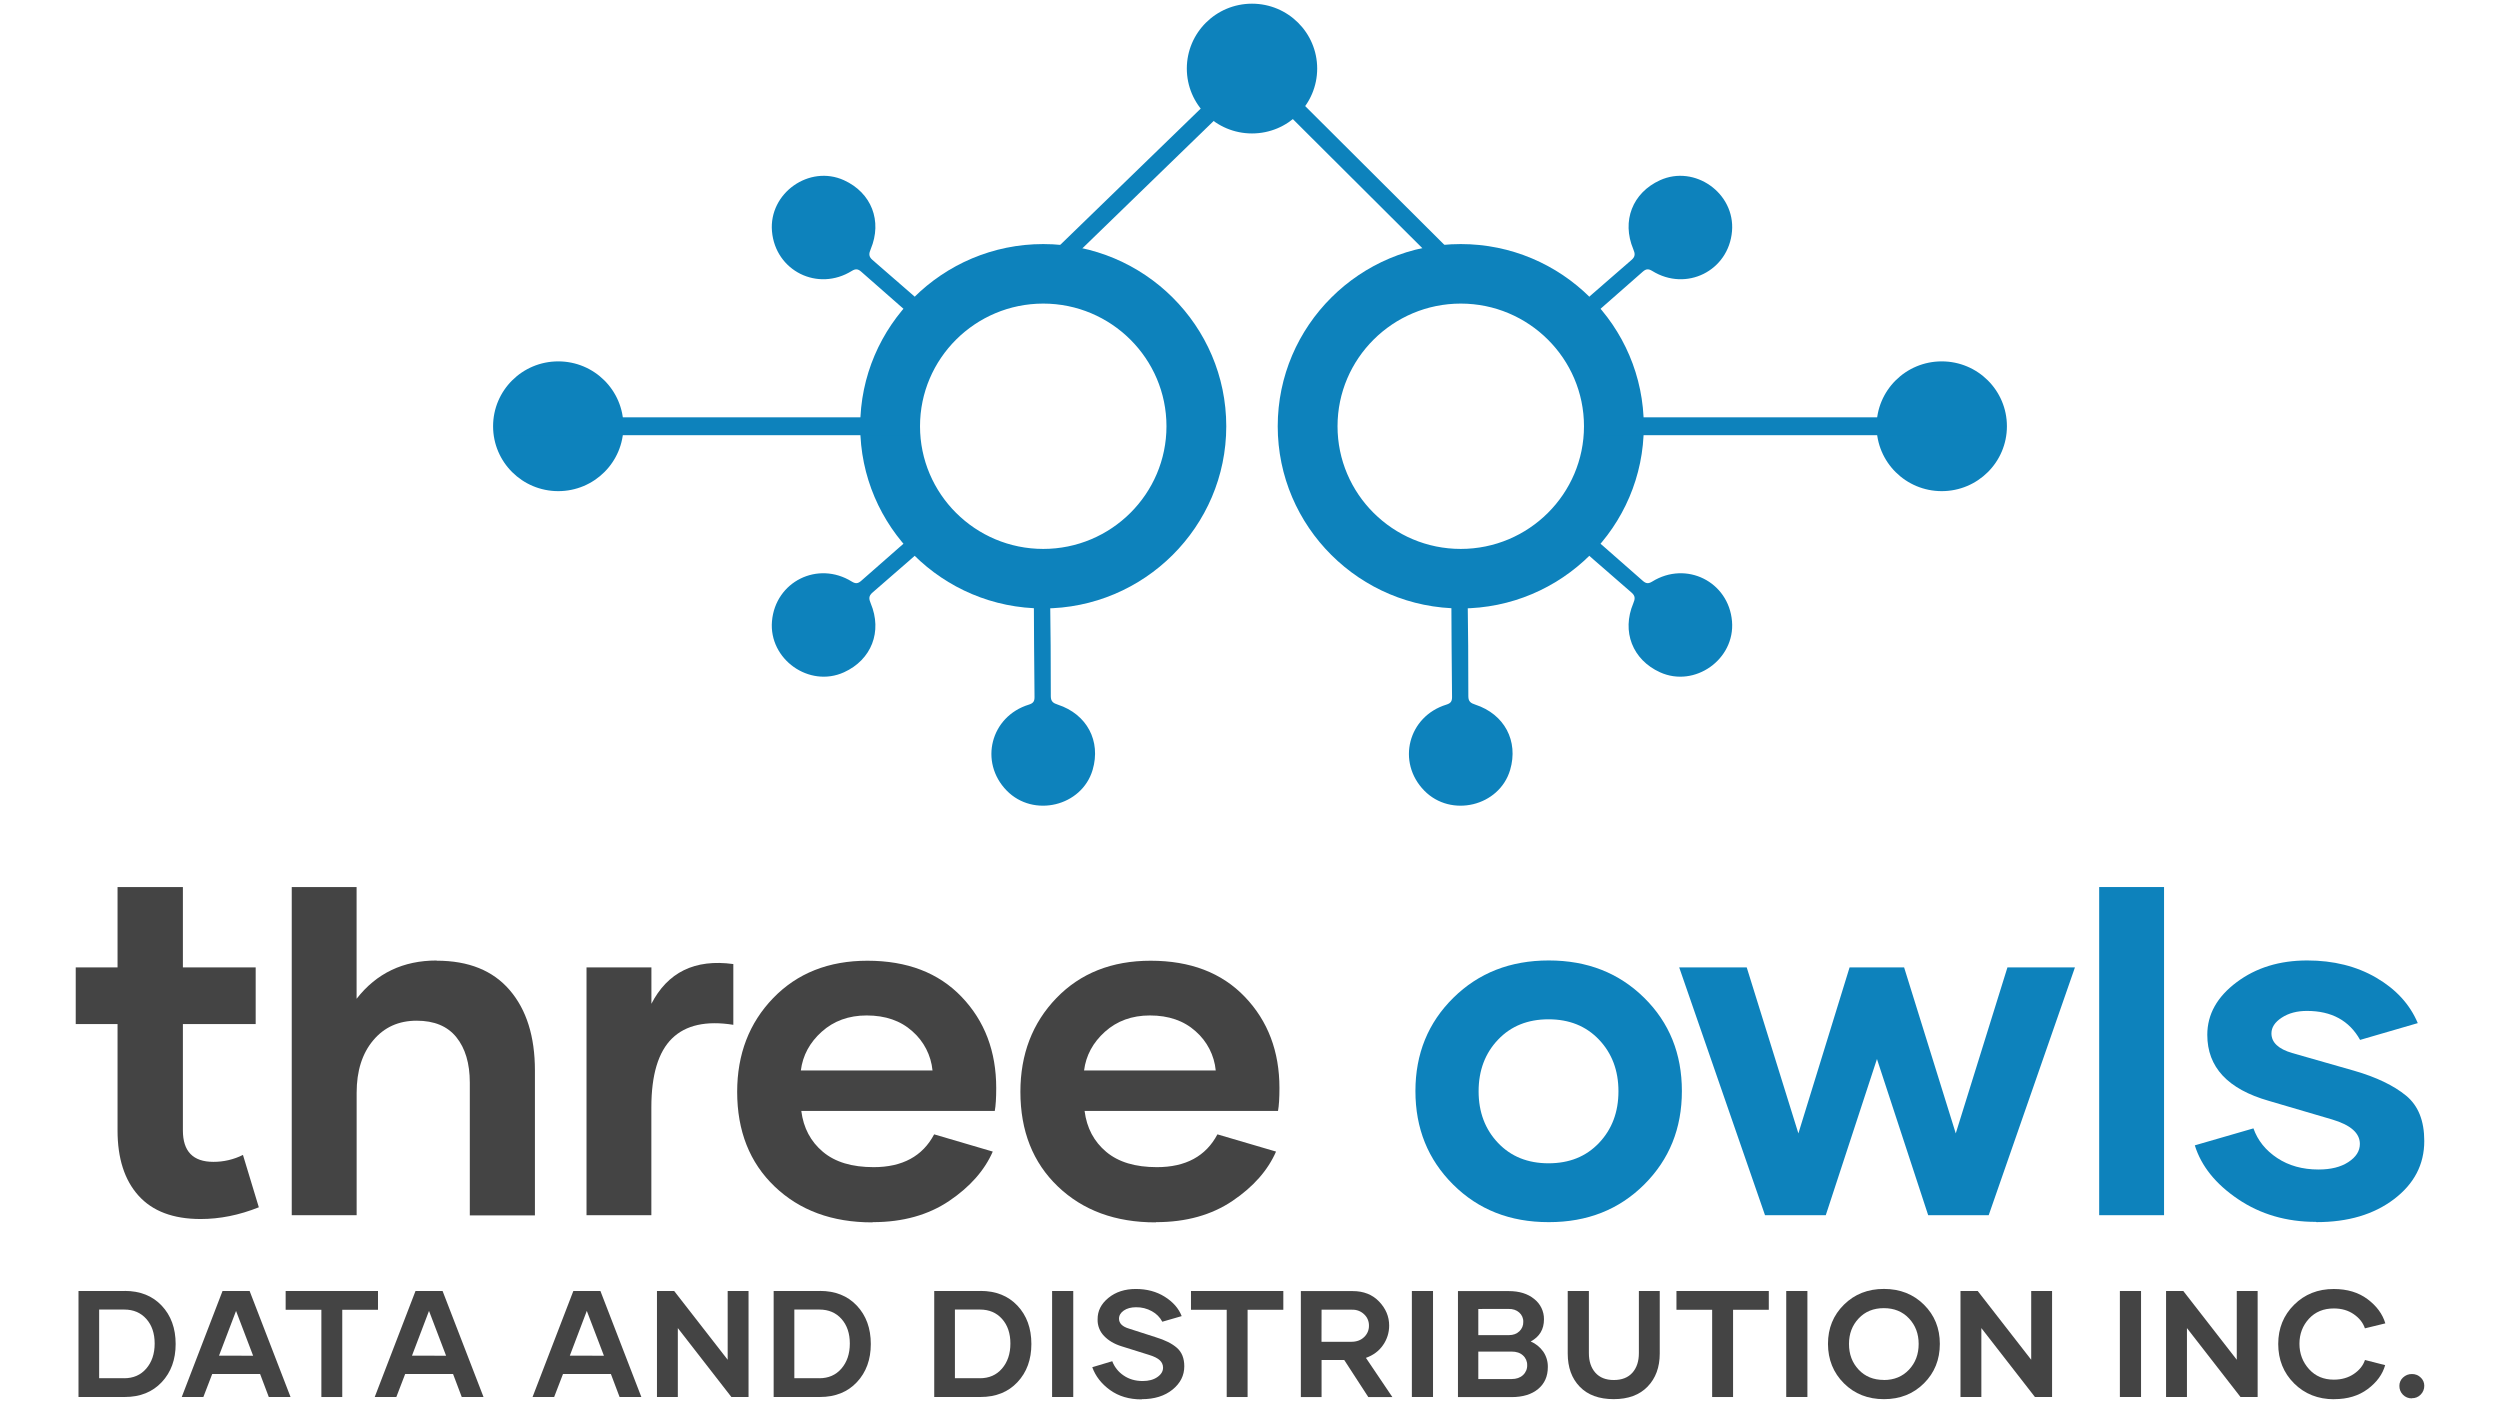
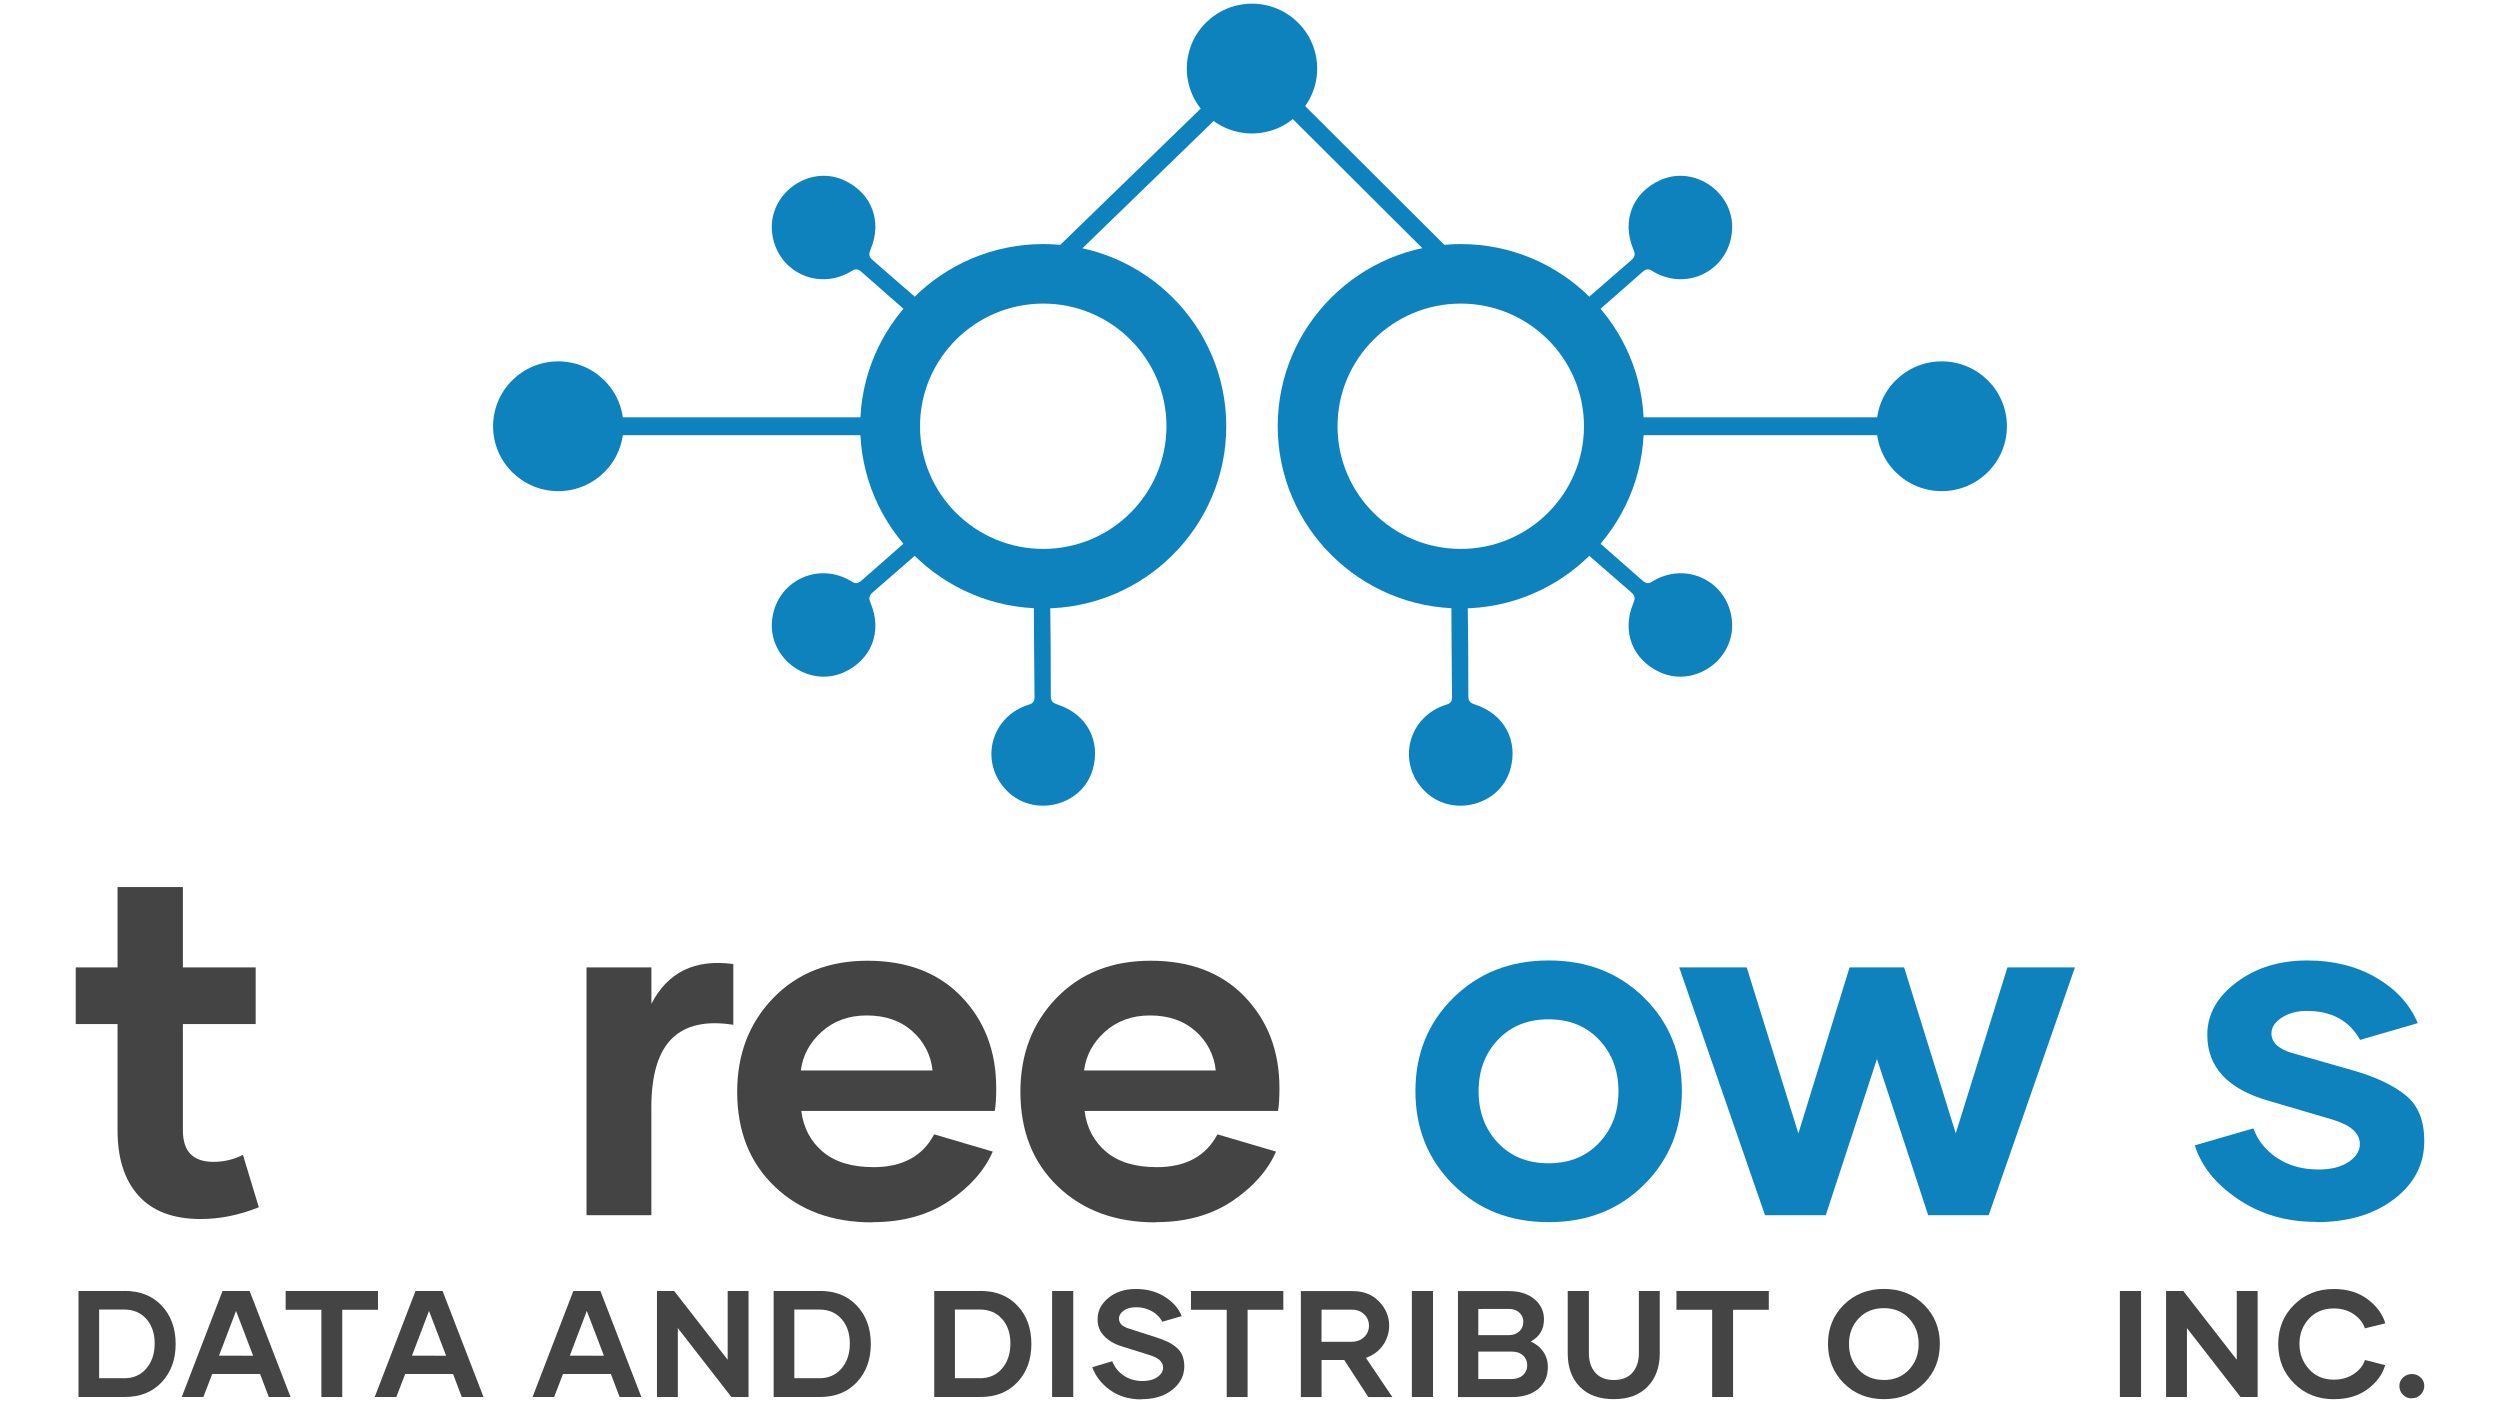
<svg xmlns="http://www.w3.org/2000/svg" width="158" height="90" viewBox="0 0 158 90" fill="none">
  <path d="M16.358 76.301C15.112 76.8 13.883 77.042 12.683 77.042C10.937 77.042 9.633 76.543 8.75 75.56C7.868 74.578 7.429 73.202 7.429 71.449V64.722H4.786V61.14H7.429V56.061H11.559V61.14H16.159V64.722H11.559V71.449C11.559 72.764 12.197 73.429 13.488 73.429C14.136 73.431 14.776 73.281 15.355 72.991L16.358 76.301Z" fill="#444444" />
-   <path d="M27.597 60.716C29.616 60.716 31.15 61.336 32.213 62.575C33.276 63.815 33.807 65.508 33.807 67.655V76.815H29.692V68.424C29.692 67.199 29.402 66.247 28.842 65.552C28.282 64.856 27.445 64.508 26.336 64.508C25.197 64.508 24.286 64.917 23.588 65.748C22.89 66.579 22.54 67.683 22.54 69.059V76.8H18.438V56.061H22.537V63.123C23.796 61.505 25.483 60.704 27.594 60.704L27.597 60.716Z" fill="#444444" />
  <path d="M41.153 63.468C42.186 61.443 43.917 60.597 46.346 60.928V64.768C44.63 64.495 43.339 64.783 42.473 65.629C41.607 66.476 41.166 67.927 41.166 69.983V76.8H37.068V61.14H41.169V63.453L41.153 63.468Z" fill="#444444" />
  <path d="M55.123 77.254C52.587 77.254 50.537 76.497 48.958 74.988C47.379 73.479 46.589 71.481 46.589 69.002C46.589 66.63 47.348 64.649 48.867 63.077C50.386 61.506 52.375 60.718 54.82 60.718C57.325 60.718 59.315 61.475 60.775 63.002C62.235 64.528 62.961 66.448 62.961 68.761C62.961 69.395 62.931 69.879 62.87 70.212H50.642C50.779 71.285 51.234 72.146 52.009 72.796C52.783 73.447 53.849 73.764 55.213 73.764C57.035 73.764 58.312 73.069 59.038 71.691L62.743 72.78C62.227 73.959 61.316 75.002 59.995 75.894C58.674 76.786 57.064 77.24 55.166 77.24L55.123 77.254ZM58.935 67.653C58.843 66.695 58.386 65.808 57.659 65.174C56.915 64.508 55.958 64.177 54.774 64.177C53.635 64.177 52.692 64.524 51.934 65.204C51.176 65.884 50.735 66.698 50.613 67.653H58.935Z" fill="#444444" />
  <path d="M73.025 77.254C70.489 77.254 68.439 76.497 66.86 74.988C65.281 73.479 64.489 71.479 64.489 69.002C64.489 66.63 65.248 64.649 66.765 63.077C68.281 61.506 70.272 60.718 72.72 60.718C75.225 60.718 77.215 61.475 78.675 63.002C80.135 64.528 80.861 66.448 80.861 68.761C80.861 69.395 80.831 69.879 80.77 70.212H68.546C68.682 71.285 69.138 72.146 69.912 72.796C70.687 73.447 71.752 73.764 73.116 73.764C74.939 73.764 76.215 73.069 76.941 71.691L80.646 72.78C80.13 73.959 79.219 75.002 77.898 75.894C76.577 76.786 74.967 77.24 73.069 77.24L73.025 77.254ZM76.835 67.653C76.743 66.695 76.287 65.808 75.56 65.174C74.816 64.508 73.859 64.177 72.674 64.177C71.536 64.177 70.593 64.524 69.835 65.204C69.078 65.884 68.635 66.698 68.513 67.653H76.835Z" fill="#444444" />
  <path d="M97.867 77.239C95.437 77.239 93.433 76.452 91.839 74.865C90.244 73.278 89.455 71.313 89.455 68.955C89.455 66.597 90.259 64.631 91.854 63.059C93.449 61.487 95.453 60.701 97.882 60.701C100.312 60.701 102.317 61.488 103.911 63.059C105.505 64.631 106.295 66.597 106.295 68.955C106.295 71.313 105.505 73.278 103.911 74.865C102.317 76.452 100.312 77.239 97.896 77.239H97.867ZM101.056 72.235C101.876 71.373 102.286 70.285 102.286 68.97C102.286 67.655 101.876 66.566 101.056 65.705C100.236 64.843 99.173 64.42 97.867 64.42C96.561 64.42 95.498 64.843 94.678 65.705C93.858 66.566 93.448 67.655 93.448 68.97C93.448 70.285 93.858 71.373 94.678 72.235C95.498 73.097 96.561 73.52 97.867 73.52C99.174 73.52 100.236 73.099 101.056 72.235Z" fill="#0D82BC" />
  <path d="M131.136 61.14L125.686 76.8H121.861L118.624 66.93L115.389 76.801H111.549L106.126 61.141H110.393L113.658 71.631L116.893 61.141H120.34L123.604 71.63L126.87 61.14H131.136Z" fill="#0D82BC" />
-   <path d="M132.668 56.061H136.768V76.8H132.668V56.061Z" fill="#0D82BC" />
  <path d="M146.365 77.223C144.497 77.223 142.857 76.741 141.445 75.787C140.033 74.834 139.121 73.701 138.712 72.386L142.417 71.313C142.69 72.084 143.191 72.704 143.92 73.187C144.65 73.67 145.515 73.913 146.532 73.913C147.307 73.913 147.929 73.761 148.415 73.444C148.901 73.127 149.144 72.749 149.144 72.295C149.144 71.615 148.567 71.101 147.398 70.753L143.389 69.574C140.792 68.833 139.501 67.443 139.501 65.402C139.501 64.101 140.124 62.999 141.354 62.077C142.584 61.155 144.072 60.701 145.818 60.701C147.474 60.701 148.931 61.064 150.176 61.789C151.42 62.515 152.302 63.467 152.803 64.661L149.158 65.722C148.475 64.498 147.351 63.89 145.802 63.89C145.18 63.89 144.648 64.026 144.208 64.314C143.767 64.602 143.555 64.934 143.555 65.311C143.555 65.885 143.995 66.294 144.862 66.55L148.78 67.67C150.192 68.078 151.285 68.606 152.06 69.241C152.835 69.876 153.214 70.829 153.214 72.113C153.214 73.595 152.576 74.819 151.301 75.787C150.025 76.754 148.4 77.238 146.411 77.238L146.365 77.223Z" fill="#0D82BC" />
  <path d="M7.881 81.586C8.852 81.586 9.632 81.894 10.219 82.516C10.805 83.138 11.101 83.946 11.101 84.941C11.101 85.923 10.809 86.726 10.223 87.351C9.637 87.976 8.858 88.29 7.885 88.29H4.961V81.591H7.885L7.881 81.586ZM7.848 87.105C8.425 87.105 8.89 86.904 9.242 86.497C9.594 86.09 9.775 85.563 9.775 84.913C9.775 84.273 9.601 83.754 9.249 83.357C8.896 82.961 8.433 82.764 7.855 82.764H6.266V87.101H7.853L7.848 87.105Z" fill="#444444" />
  <path d="M16.439 86.838H13.411L12.852 88.292H11.486L14.063 81.593H15.777L18.363 88.292H16.988L16.439 86.838ZM15.997 85.682L14.918 82.85L13.842 85.677L15.997 85.682Z" fill="#444444" />
  <path d="M23.889 82.778H21.631V88.292H20.311V82.778H18.053V81.591H23.889V82.778Z" fill="#444444" />
  <path d="M28.634 86.838H25.606L25.048 88.292H23.682L26.259 81.593H27.972L30.559 88.292H29.183L28.634 86.838ZM28.193 85.682L27.113 82.848L26.038 85.677L28.193 85.682Z" fill="#444444" />
  <path d="M38.609 86.838H35.581L35.022 88.292H33.657L36.234 81.593H37.947L40.534 88.292H39.158L38.609 86.838ZM38.168 85.682L37.086 82.848L36.013 85.677L38.168 85.682Z" fill="#444444" />
  <path d="M47.308 81.591V88.29H46.223L42.839 83.935V88.29H41.52V81.591H42.608L45.989 85.937V81.591H47.308Z" fill="#444444" />
  <path d="M51.815 81.586C52.786 81.586 53.566 81.894 54.152 82.516C54.738 83.138 55.035 83.946 55.035 84.941C55.035 85.923 54.742 86.726 54.157 87.351C53.572 87.976 52.792 88.29 51.819 88.29H48.895V81.591H51.819L51.815 81.586ZM51.782 87.105C52.359 87.105 52.823 86.904 53.176 86.497C53.528 86.09 53.709 85.563 53.709 84.913C53.709 84.273 53.535 83.754 53.183 83.357C52.83 82.961 52.366 82.764 51.788 82.764H50.202V87.101H51.788L51.782 87.105Z" fill="#444444" />
  <path d="M61.963 81.586C62.935 81.586 63.714 81.894 64.301 82.516C64.888 83.138 65.183 83.946 65.183 84.941C65.183 85.923 64.891 86.726 64.305 87.351C63.72 87.976 62.941 88.29 61.968 88.29H59.043V81.591H61.968L61.963 81.586ZM61.93 87.105C62.508 87.105 62.972 86.904 63.324 86.497C63.676 86.09 63.857 85.563 63.857 84.913C63.857 84.273 63.684 83.754 63.331 83.357C62.979 82.961 62.514 82.764 61.937 82.764H60.351V87.101H61.937L61.93 87.105Z" fill="#444444" />
  <path d="M66.493 81.591H67.83V88.29H66.492L66.493 81.591Z" fill="#444444" />
  <path d="M72.139 88.441C71.364 88.441 70.702 88.245 70.158 87.853C69.613 87.461 69.238 86.979 69.031 86.407L70.294 86.029C70.433 86.396 70.685 86.711 71.012 86.93C71.351 87.164 71.754 87.281 72.218 87.281C72.599 87.281 72.909 87.197 73.148 87.029C73.39 86.861 73.505 86.664 73.505 86.435C73.505 86.348 73.488 86.262 73.453 86.183C73.418 86.103 73.367 86.031 73.303 85.973C73.167 85.842 72.937 85.725 72.613 85.627L70.894 85.089C70.425 84.945 70.055 84.725 69.778 84.435C69.642 84.295 69.535 84.13 69.465 83.948C69.395 83.767 69.362 83.573 69.369 83.379C69.364 82.851 69.594 82.398 70.055 82.024C70.515 81.65 71.092 81.463 71.782 81.463C72.481 81.463 73.091 81.627 73.612 81.954C74.133 82.281 74.49 82.687 74.683 83.178L73.458 83.533C73.31 83.252 73.081 83.021 72.801 82.87C72.495 82.699 72.15 82.612 71.8 82.618C71.481 82.618 71.223 82.687 71.021 82.828C70.82 82.968 70.721 83.14 70.721 83.342C70.721 83.636 70.937 83.847 71.364 83.972L73.035 84.51C73.622 84.688 74.073 84.912 74.382 85.184C74.692 85.457 74.847 85.844 74.847 86.348C74.847 86.932 74.598 87.423 74.101 87.825C73.604 88.227 72.956 88.428 72.164 88.428L72.139 88.441Z" fill="#444444" />
  <path d="M81.106 82.778H78.848V88.292H77.528V82.778H75.27V81.591H81.106V82.778Z" fill="#444444" />
  <path d="M84.955 85.951H83.523V88.296H82.214V81.597H85.49C86.18 81.597 86.739 81.817 87.162 82.261C87.584 82.705 87.795 83.209 87.795 83.775C87.797 84.218 87.661 84.651 87.406 85.013C87.148 85.387 86.786 85.654 86.326 85.817L87.997 88.294H86.476L84.955 85.951ZM83.519 84.801H85.401C85.734 84.801 86.002 84.704 86.208 84.507C86.309 84.414 86.388 84.301 86.442 84.175C86.495 84.049 86.521 83.914 86.518 83.778C86.52 83.645 86.495 83.513 86.443 83.391C86.392 83.269 86.315 83.159 86.218 83.068C86.117 82.97 85.997 82.893 85.866 82.842C85.734 82.792 85.594 82.768 85.453 82.773H83.523L83.519 84.801Z" fill="#444444" />
  <path d="M89.23 81.591H90.567V88.29H89.23V81.591Z" fill="#444444" />
  <path d="M96.734 84.778C97.057 84.915 97.335 85.14 97.537 85.427C97.731 85.714 97.831 86.054 97.823 86.399C97.823 86.978 97.621 87.441 97.213 87.782C96.804 88.124 96.244 88.296 95.537 88.296H92.143V81.597H95.354C96.016 81.597 96.551 81.761 96.959 82.093C97.155 82.246 97.313 82.441 97.421 82.665C97.528 82.889 97.583 83.134 97.579 83.382C97.579 84.013 97.302 84.481 96.743 84.78L96.734 84.778ZM93.429 82.727V84.38H95.366C95.633 84.38 95.854 84.301 96.023 84.139C96.105 84.063 96.17 83.969 96.213 83.865C96.256 83.761 96.276 83.649 96.271 83.537C96.275 83.426 96.253 83.316 96.209 83.214C96.164 83.112 96.097 83.021 96.013 82.948C95.839 82.794 95.614 82.719 95.336 82.724L93.429 82.727ZM95.532 87.156C95.832 87.156 96.072 87.072 96.25 86.909C96.338 86.829 96.407 86.731 96.454 86.622C96.5 86.513 96.522 86.396 96.518 86.277C96.521 86.162 96.498 86.046 96.452 85.94C96.406 85.834 96.337 85.738 96.25 85.661C96.072 85.497 95.832 85.42 95.532 85.42H93.429V87.158H95.532V87.156Z" fill="#444444" />
  <path d="M104.896 81.591V85.543C104.896 86.41 104.638 87.108 104.126 87.636C103.615 88.164 102.901 88.426 101.985 88.426C101.061 88.426 100.346 88.164 99.84 87.64C99.333 87.117 99.08 86.417 99.08 85.543V81.591H100.418V85.525C100.418 86.035 100.554 86.445 100.826 86.754C101.099 87.063 101.488 87.217 101.99 87.217C102.502 87.217 102.896 87.063 103.169 86.754C103.441 86.446 103.577 86.035 103.577 85.525V81.591H104.896Z" fill="#444444" />
  <path d="M111.788 82.778H109.53V88.292H108.208V82.778H105.952V81.591H111.788V82.778Z" fill="#444444" />
-   <path d="M112.89 81.591H114.228V88.29H112.89V81.591Z" fill="#444444" />
  <path d="M119.063 88.427C118.049 88.427 117.207 88.094 116.537 87.427C115.867 86.76 115.531 85.928 115.528 84.932C115.528 83.946 115.864 83.12 116.537 82.455C117.21 81.79 118.053 81.458 119.067 81.46C120.081 81.46 120.923 81.792 121.593 82.455C122.263 83.119 122.598 83.944 122.598 84.932C122.598 85.928 122.263 86.76 121.593 87.427C120.923 88.094 120.081 88.428 119.067 88.427H119.063ZM119.058 87.217C119.711 87.217 120.241 86.997 120.649 86.563C121.058 86.128 121.259 85.586 121.259 84.937C121.259 84.296 121.058 83.759 120.649 83.325C120.241 82.89 119.711 82.675 119.058 82.675C118.405 82.675 117.875 82.89 117.467 83.325C117.058 83.759 116.856 84.296 116.856 84.937C116.856 85.586 117.058 86.128 117.467 86.563C117.875 86.997 118.405 87.212 119.058 87.212V87.217Z" fill="#444444" />
-   <path d="M129.691 81.591V88.29H128.607L125.222 83.935V88.29H123.903V81.591H124.992L128.372 85.937V81.591H129.691Z" fill="#444444" />
  <path d="M133.976 81.591H135.314V88.29H133.976V81.591Z" fill="#444444" />
  <path d="M142.683 81.591V88.29H141.599L138.215 83.935V88.29H136.895V81.591H137.984L141.364 85.937V81.591H142.683Z" fill="#444444" />
  <path d="M147.514 88.432C146.5 88.432 145.658 88.098 144.988 87.432C144.319 86.765 143.984 85.933 143.984 84.937C143.984 83.951 144.319 83.125 144.988 82.46C145.658 81.795 146.494 81.463 147.495 81.465C148.345 81.465 149.059 81.68 149.631 82.109C150.204 82.538 150.579 83.048 150.753 83.637L149.462 83.951C149.345 83.6 149.11 83.301 148.758 83.058C148.405 82.815 147.988 82.694 147.499 82.694C146.851 82.694 146.325 82.909 145.926 83.343C145.527 83.778 145.325 84.307 145.325 84.927C145.325 85.547 145.528 86.084 145.931 86.53C146.334 86.976 146.856 87.194 147.499 87.194C147.987 87.194 148.41 87.072 148.762 86.834C149.114 86.595 149.349 86.303 149.466 85.951L150.742 86.277C150.578 86.862 150.207 87.366 149.635 87.792C149.063 88.217 148.358 88.427 147.527 88.427L147.514 88.432Z" fill="#444444" />
  <path d="M152.429 88.376C152.325 88.379 152.221 88.361 152.124 88.321C152.027 88.282 151.939 88.222 151.866 88.147C151.793 88.074 151.735 87.986 151.696 87.89C151.658 87.793 151.639 87.69 151.641 87.586C151.639 87.487 151.659 87.389 151.699 87.298C151.738 87.207 151.797 87.125 151.871 87.059C152.022 86.914 152.225 86.835 152.434 86.839C152.537 86.837 152.639 86.855 152.734 86.893C152.829 86.931 152.915 86.987 152.988 87.059C153.06 87.125 153.117 87.205 153.156 87.294C153.195 87.383 153.215 87.48 153.214 87.577C153.216 87.681 153.197 87.784 153.158 87.88C153.119 87.977 153.062 88.064 152.988 88.138C152.917 88.213 152.831 88.272 152.736 88.311C152.64 88.351 152.538 88.37 152.434 88.367L152.429 88.376Z" fill="#444444" />
  <path d="M55.139 37.452C56.753 36.057 58.357 34.653 59.952 33.24C59.703 33.004 59.468 32.753 59.249 32.49C57.638 33.89 56.031 35.296 54.429 36.707C54.227 36.886 54.077 36.905 53.833 36.755C51.684 35.422 49.004 36.759 48.789 39.261C48.583 41.668 51.146 43.486 53.341 42.488C55.078 41.697 55.775 39.915 55.029 38.132C54.914 37.857 54.885 37.672 55.139 37.452Z" fill="#0D82BC" />
  <path d="M66.411 44.006C66.411 41.88 66.401 39.753 66.367 37.627C66.025 37.66 65.681 37.673 65.338 37.665C65.345 39.794 65.36 41.923 65.382 44.053C65.385 44.321 65.301 44.447 65.026 44.532C62.605 45.275 61.866 48.166 63.624 49.966C65.317 51.698 68.375 50.96 69.054 48.657C69.591 46.832 68.696 45.138 66.853 44.533C66.571 44.441 66.412 44.342 66.411 44.006Z" fill="#0D82BC" />
  <path d="M92.799 44.006C92.799 41.88 92.788 39.753 92.754 37.627C92.412 37.66 92.068 37.673 91.725 37.665C91.732 39.794 91.747 41.923 91.769 44.053C91.772 44.321 91.688 44.447 91.413 44.532C88.993 45.275 88.253 48.166 90.012 49.966C91.704 51.698 94.762 50.96 95.441 48.657C95.978 46.832 95.083 45.138 93.241 44.533C92.957 44.441 92.799 44.342 92.799 44.006Z" fill="#0D82BC" />
  <path d="M55.139 16.427C56.753 17.821 58.357 19.225 59.952 20.639C59.703 20.875 59.468 21.125 59.249 21.389C57.638 19.989 56.031 18.583 54.429 17.171C54.227 16.993 54.077 16.973 53.833 17.123C51.684 18.456 49.004 17.119 48.789 14.617C48.583 12.207 51.146 10.392 53.341 11.391C55.077 12.184 55.774 13.964 55.028 15.748C54.914 16.021 54.885 16.207 55.139 16.427Z" fill="#0D82BC" />
  <path d="M103.114 16.427C101.5 17.821 99.895 19.225 98.3 20.639C98.55 20.875 98.784 21.125 99.004 21.389C100.615 19.989 102.222 18.583 103.823 17.171C104.026 16.993 104.175 16.973 104.42 17.123C106.569 18.456 109.249 17.119 109.463 14.617C109.669 12.207 107.106 10.392 104.912 11.391C103.175 12.182 102.477 13.963 103.223 15.747C103.338 16.021 103.367 16.207 103.114 16.427Z" fill="#0D82BC" />
  <path d="M103.114 37.452C101.5 36.057 99.895 34.653 98.3 33.24C98.55 33.004 98.784 32.753 99.004 32.49C100.615 33.89 102.222 35.296 103.823 36.707C104.026 36.886 104.175 36.905 104.42 36.755C106.569 35.422 109.249 36.759 109.463 39.261C109.669 41.668 107.106 43.486 104.912 42.488C103.175 41.697 102.477 39.915 103.223 38.132C103.338 37.857 103.367 37.672 103.114 37.452Z" fill="#0D82BC" />
  <path d="M65.933 38.454C59.554 38.454 54.365 33.289 54.365 26.939C54.365 20.59 59.554 15.425 65.933 15.425C72.312 15.425 77.5 20.59 77.5 26.939C77.5 33.288 72.311 38.454 65.933 38.454ZM65.933 19.187C61.638 19.187 58.145 22.665 58.145 26.939C58.145 31.214 61.638 34.692 65.933 34.692C70.227 34.692 73.721 31.214 73.721 26.939C73.721 22.665 70.227 19.187 65.933 19.187Z" fill="#0D82BC" />
  <path d="M79.126 8.434C81.401 8.434 83.246 6.598 83.246 4.333C83.246 2.069 81.401 0.233 79.126 0.233C76.852 0.233 75.007 2.069 75.007 4.333C75.007 6.598 76.852 8.434 79.126 8.434Z" fill="#0D82BC" />
  <path d="M35.282 31.04C37.557 31.04 39.401 29.204 39.401 26.939C39.401 24.675 37.557 22.839 35.282 22.839C33.007 22.839 31.163 24.675 31.163 26.939C31.163 29.204 33.007 31.04 35.282 31.04Z" fill="#0D82BC" />
  <path d="M92.32 38.454C85.942 38.454 80.752 33.289 80.752 26.939C80.752 20.59 85.942 15.425 92.32 15.425C98.699 15.425 103.888 20.59 103.888 26.939C103.888 33.288 98.698 38.454 92.32 38.454ZM92.32 19.187C88.026 19.187 84.532 22.665 84.532 26.939C84.532 31.214 88.026 34.692 92.32 34.692C96.615 34.692 100.108 31.214 100.108 26.939C100.108 22.665 96.614 19.187 92.32 19.187Z" fill="#0D82BC" />
  <path d="M66.329 17.71L65.537 16.902L79.311 3.54L92.721 16.907L91.919 17.705L79.299 5.127L66.329 17.71Z" fill="#0D82BC" />
  <path d="M57.795 26.375H31.408V27.504H57.795V26.375Z" fill="#0D82BC" />
  <path d="M122.718 31.04C124.993 31.04 126.837 29.204 126.837 26.939C126.837 24.675 124.993 22.839 122.718 22.839C120.443 22.839 118.599 24.675 118.599 26.939C118.599 29.204 120.443 31.04 122.718 31.04Z" fill="#0D82BC" />
  <path d="M126.592 26.375H100.205V27.504H126.592V26.375Z" fill="#0D82BC" />
</svg>